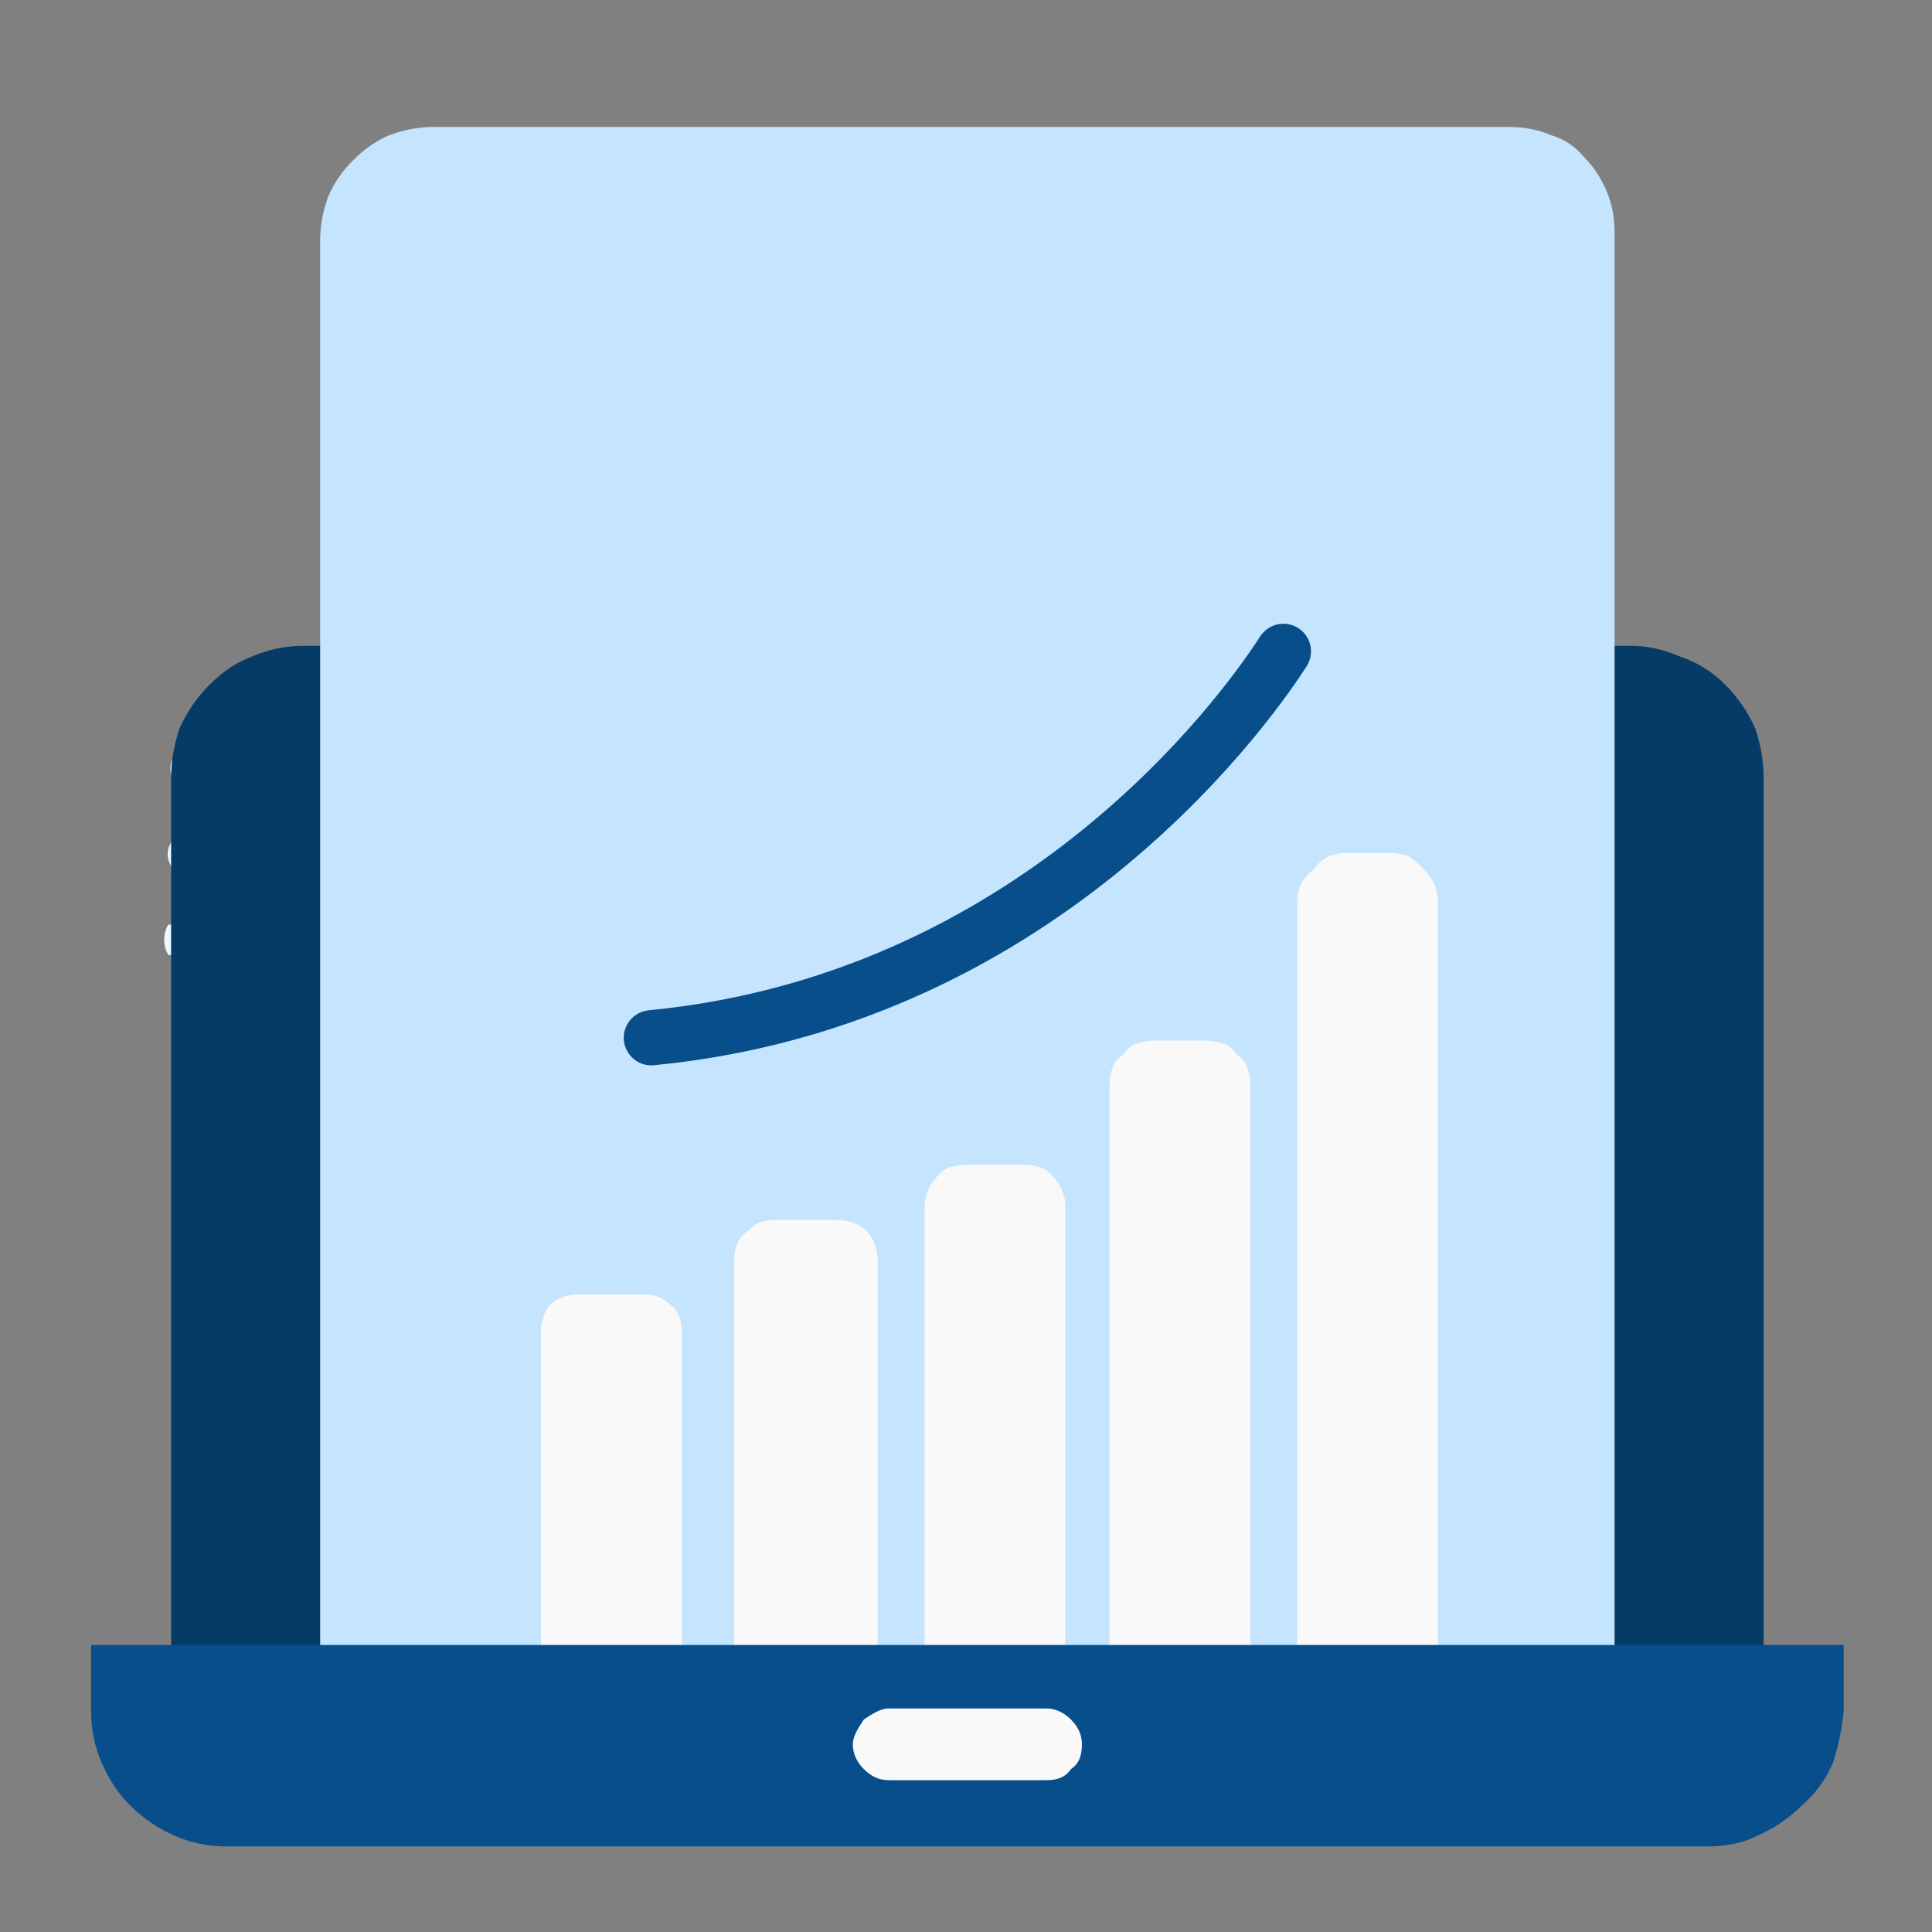
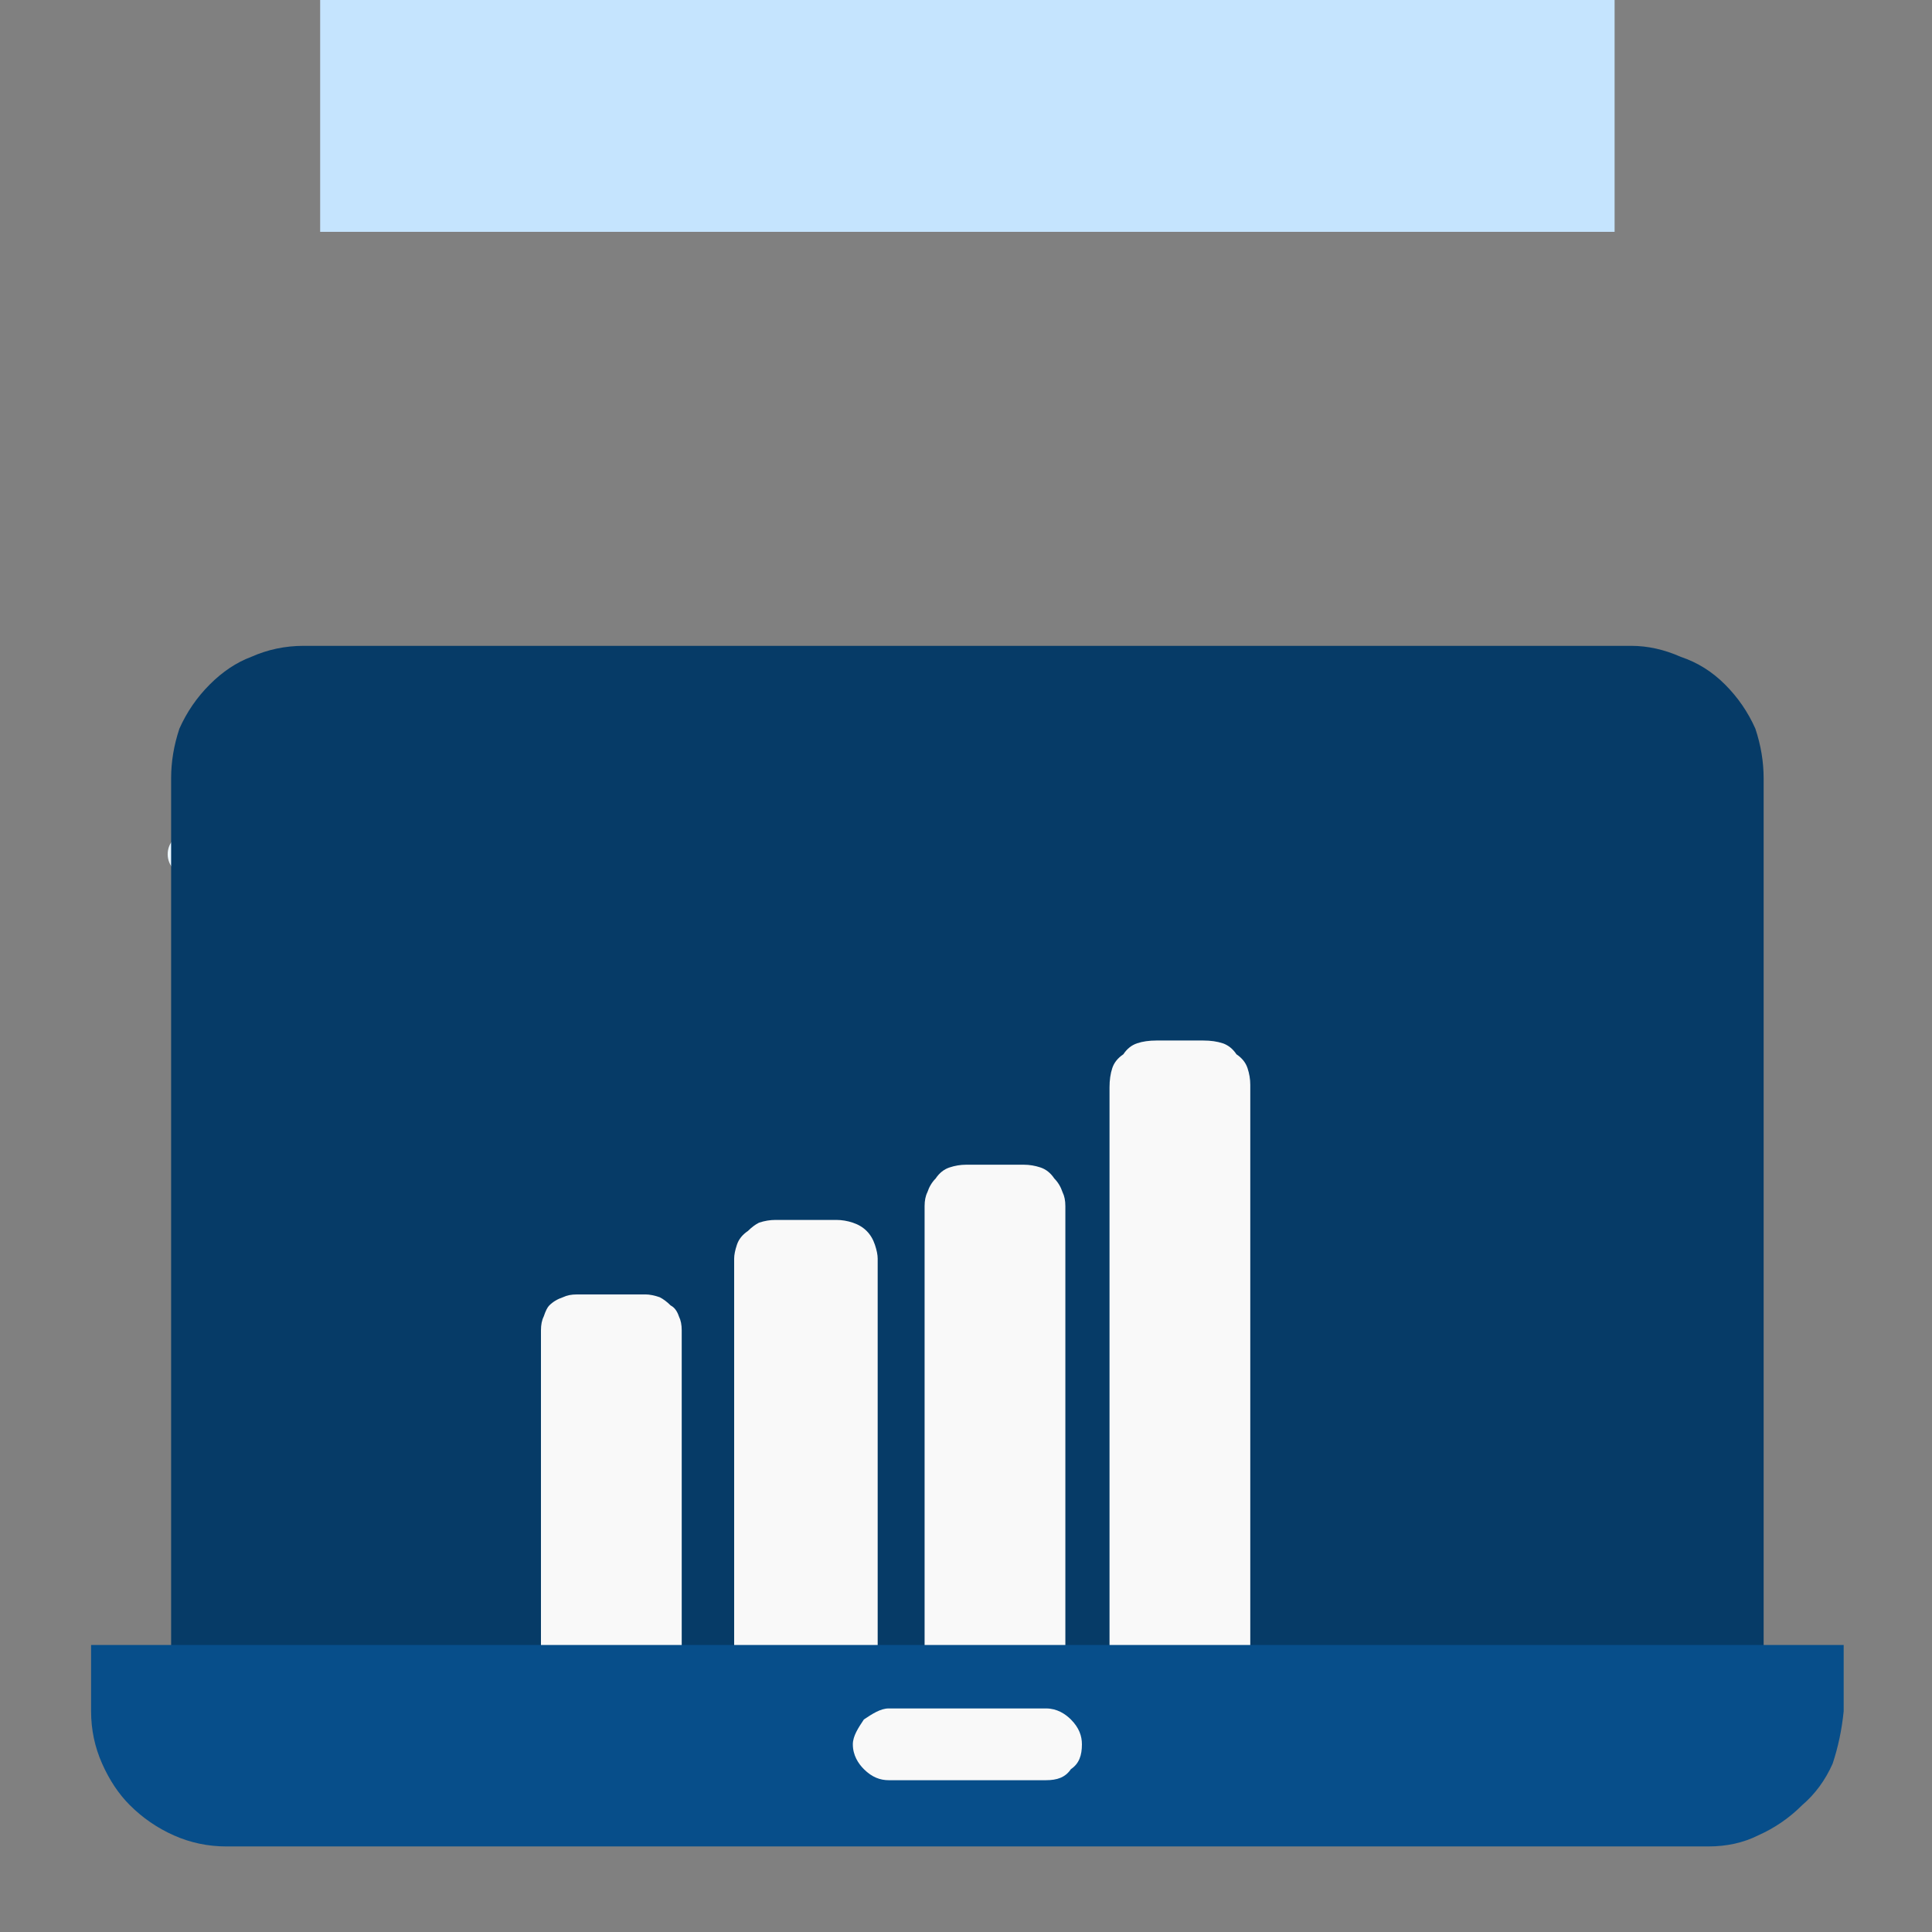
<svg xmlns="http://www.w3.org/2000/svg" version="1.2" viewBox="0 0 70 70" width="70" height="70">
  <rect x="0" y="0" width="70" height="70" fill="#808080" stroke="none" />
  <title>recurring-commission</title>
  <style>
		.s0 { fill: #eef8ff } 
		.s1 { fill: #063b67 } 
		.s2 { fill: #c5e4fe } 
		.s3 { fill: #f9f9f9 } 
		.s4 { fill: #074e8a } 
		.s5 { fill: none;stroke: #074e8a;stroke-linecap: round;stroke-linejoin: round;stroke-width: 2 } 
	</style>
-   <path fill-rule="evenodd" class="s0" d="m6.4 27.3c0.3-0.3 0.8-0.3 1.1 0 0.3 0.3 0.3 0.8 0 1.1-0.3 0.3-0.8 0.3-1.1 0-0.3-0.3-0.3-0.8 0-1.1z" />
  <path fill-rule="evenodd" class="s0" d="m6.3 30.4c0.3-0.3 0.7-0.3 1 0 0.3 0.3 0.3 0.8 0 1.1-0.3 0.3-0.7 0.3-1 0-0.3-0.3-0.3-0.8 0-1.1z" />
-   <path fill-rule="evenodd" class="s0" d="m6.1 33.5h0.1c0.2-0.3 0.7-0.3 1 0 0.3 0.3 0.3 0.8 0 1.1-0.3 0.3-0.8 0.3-1 0h-0.1c-0.2-0.3-0.2-0.8 0-1.1z" />
  <path class="s1" d="m6.2 60.5v-32.3q0-0.9 0.3-1.8 0.4-0.9 1.1-1.6 0.7-0.7 1.5-1 0.9-0.4 1.9-0.4h48.1q0.9 0 1.8 0.4 0.9 0.3 1.6 1 0.7 0.7 1.1 1.6 0.3 0.9 0.3 1.8v32.3z" />
-   <path class="s2" d="m58.5 8.4v52.4h-46.9v-52.1q0-0.8 0.3-1.6 0.3-0.7 0.9-1.3 0.6-0.6 1.3-0.9 0.8-0.3 1.6-0.3h39q0.8 0 1.5 0.3 0.7 0.2 1.2 0.8 0.5 0.5 0.8 1.2 0.3 0.7 0.3 1.5z" />
+   <path class="s2" d="m58.5 8.4h-46.9v-52.1q0-0.8 0.3-1.6 0.3-0.7 0.9-1.3 0.6-0.6 1.3-0.9 0.8-0.3 1.6-0.3h39q0.8 0 1.5 0.3 0.7 0.2 1.2 0.8 0.5 0.5 0.8 1.2 0.3 0.7 0.3 1.5z" />
  <path class="s3" d="m20.9 46.9h2.5q0.2 0 0.5 0.1 0.2 0.1 0.4 0.3 0.2 0.1 0.3 0.4 0.1 0.2 0.1 0.5v13.8h-5.1v-13.8q0-0.3 0.1-0.5 0.1-0.3 0.2-0.4 0.2-0.2 0.5-0.3 0.2-0.1 0.5-0.1z" />
  <path class="s3" d="m35 42.2h2.1q0.3 0 0.6 0.1 0.3 0.1 0.5 0.4 0.2 0.2 0.3 0.5 0.1 0.2 0.1 0.5v18.3h-5.1v-18.3q0-0.3 0.1-0.5 0.1-0.3 0.3-0.5 0.2-0.3 0.5-0.4 0.3-0.1 0.6-0.1z" />
  <path class="s3" d="m41.9 37.7h1.7q0.4 0 0.7 0.1 0.3 0.1 0.5 0.4 0.3 0.2 0.4 0.5 0.1 0.3 0.1 0.6v22.7h-5.1v-22.6q0-0.4 0.1-0.7 0.1-0.3 0.4-0.5 0.2-0.3 0.5-0.4 0.3-0.1 0.7-0.1z" />
-   <path class="s3" d="m48.9 30.9h1.3q0.4 0 0.8 0.1 0.3 0.2 0.6 0.5 0.2 0.2 0.4 0.6 0.1 0.3 0.1 0.7v29.2h-5.1v-29.2q0-0.4 0.1-0.7 0.2-0.4 0.5-0.6 0.2-0.3 0.6-0.5 0.3-0.1 0.7-0.1z" />
  <path class="s3" d="m28.1 44.2h2.2q0.3 0 0.6 0.1 0.3 0.1 0.5 0.3 0.2 0.2 0.3 0.5 0.1 0.3 0.1 0.5v16.4h-5.2v-16.4q0-0.2 0.1-0.5 0.1-0.3 0.4-0.5 0.2-0.2 0.4-0.3 0.3-0.1 0.6-0.1z" />
  <path class="s4" d="m43.8 59.6h23v2.4q-0.1 1-0.4 1.9-0.4 0.9-1.1 1.5-0.7 0.7-1.6 1.1-0.8 0.4-1.8 0.4h-53.7q-1 0-1.9-0.4-0.9-0.4-1.6-1.1-0.6-0.6-1-1.5-0.4-0.9-0.4-1.9v-2.4z" />
  <path class="s3" d="m37.9 61.9h-5.7c-0.3 0-0.6 0.2-0.9 0.4-0.2 0.3-0.4 0.6-0.4 0.9 0 0.4 0.2 0.7 0.4 0.9 0.3 0.3 0.6 0.4 0.9 0.4h5.7c0.4 0 0.7-0.1 0.9-0.4 0.3-0.2 0.4-0.5 0.4-0.9 0-0.3-0.1-0.6-0.4-0.9-0.2-0.2-0.5-0.4-0.9-0.4z" />
-   <path class="s5" d="m46.5 23.6c-0.9 1.4-8.4 12.6-22.9 14" />
</svg>